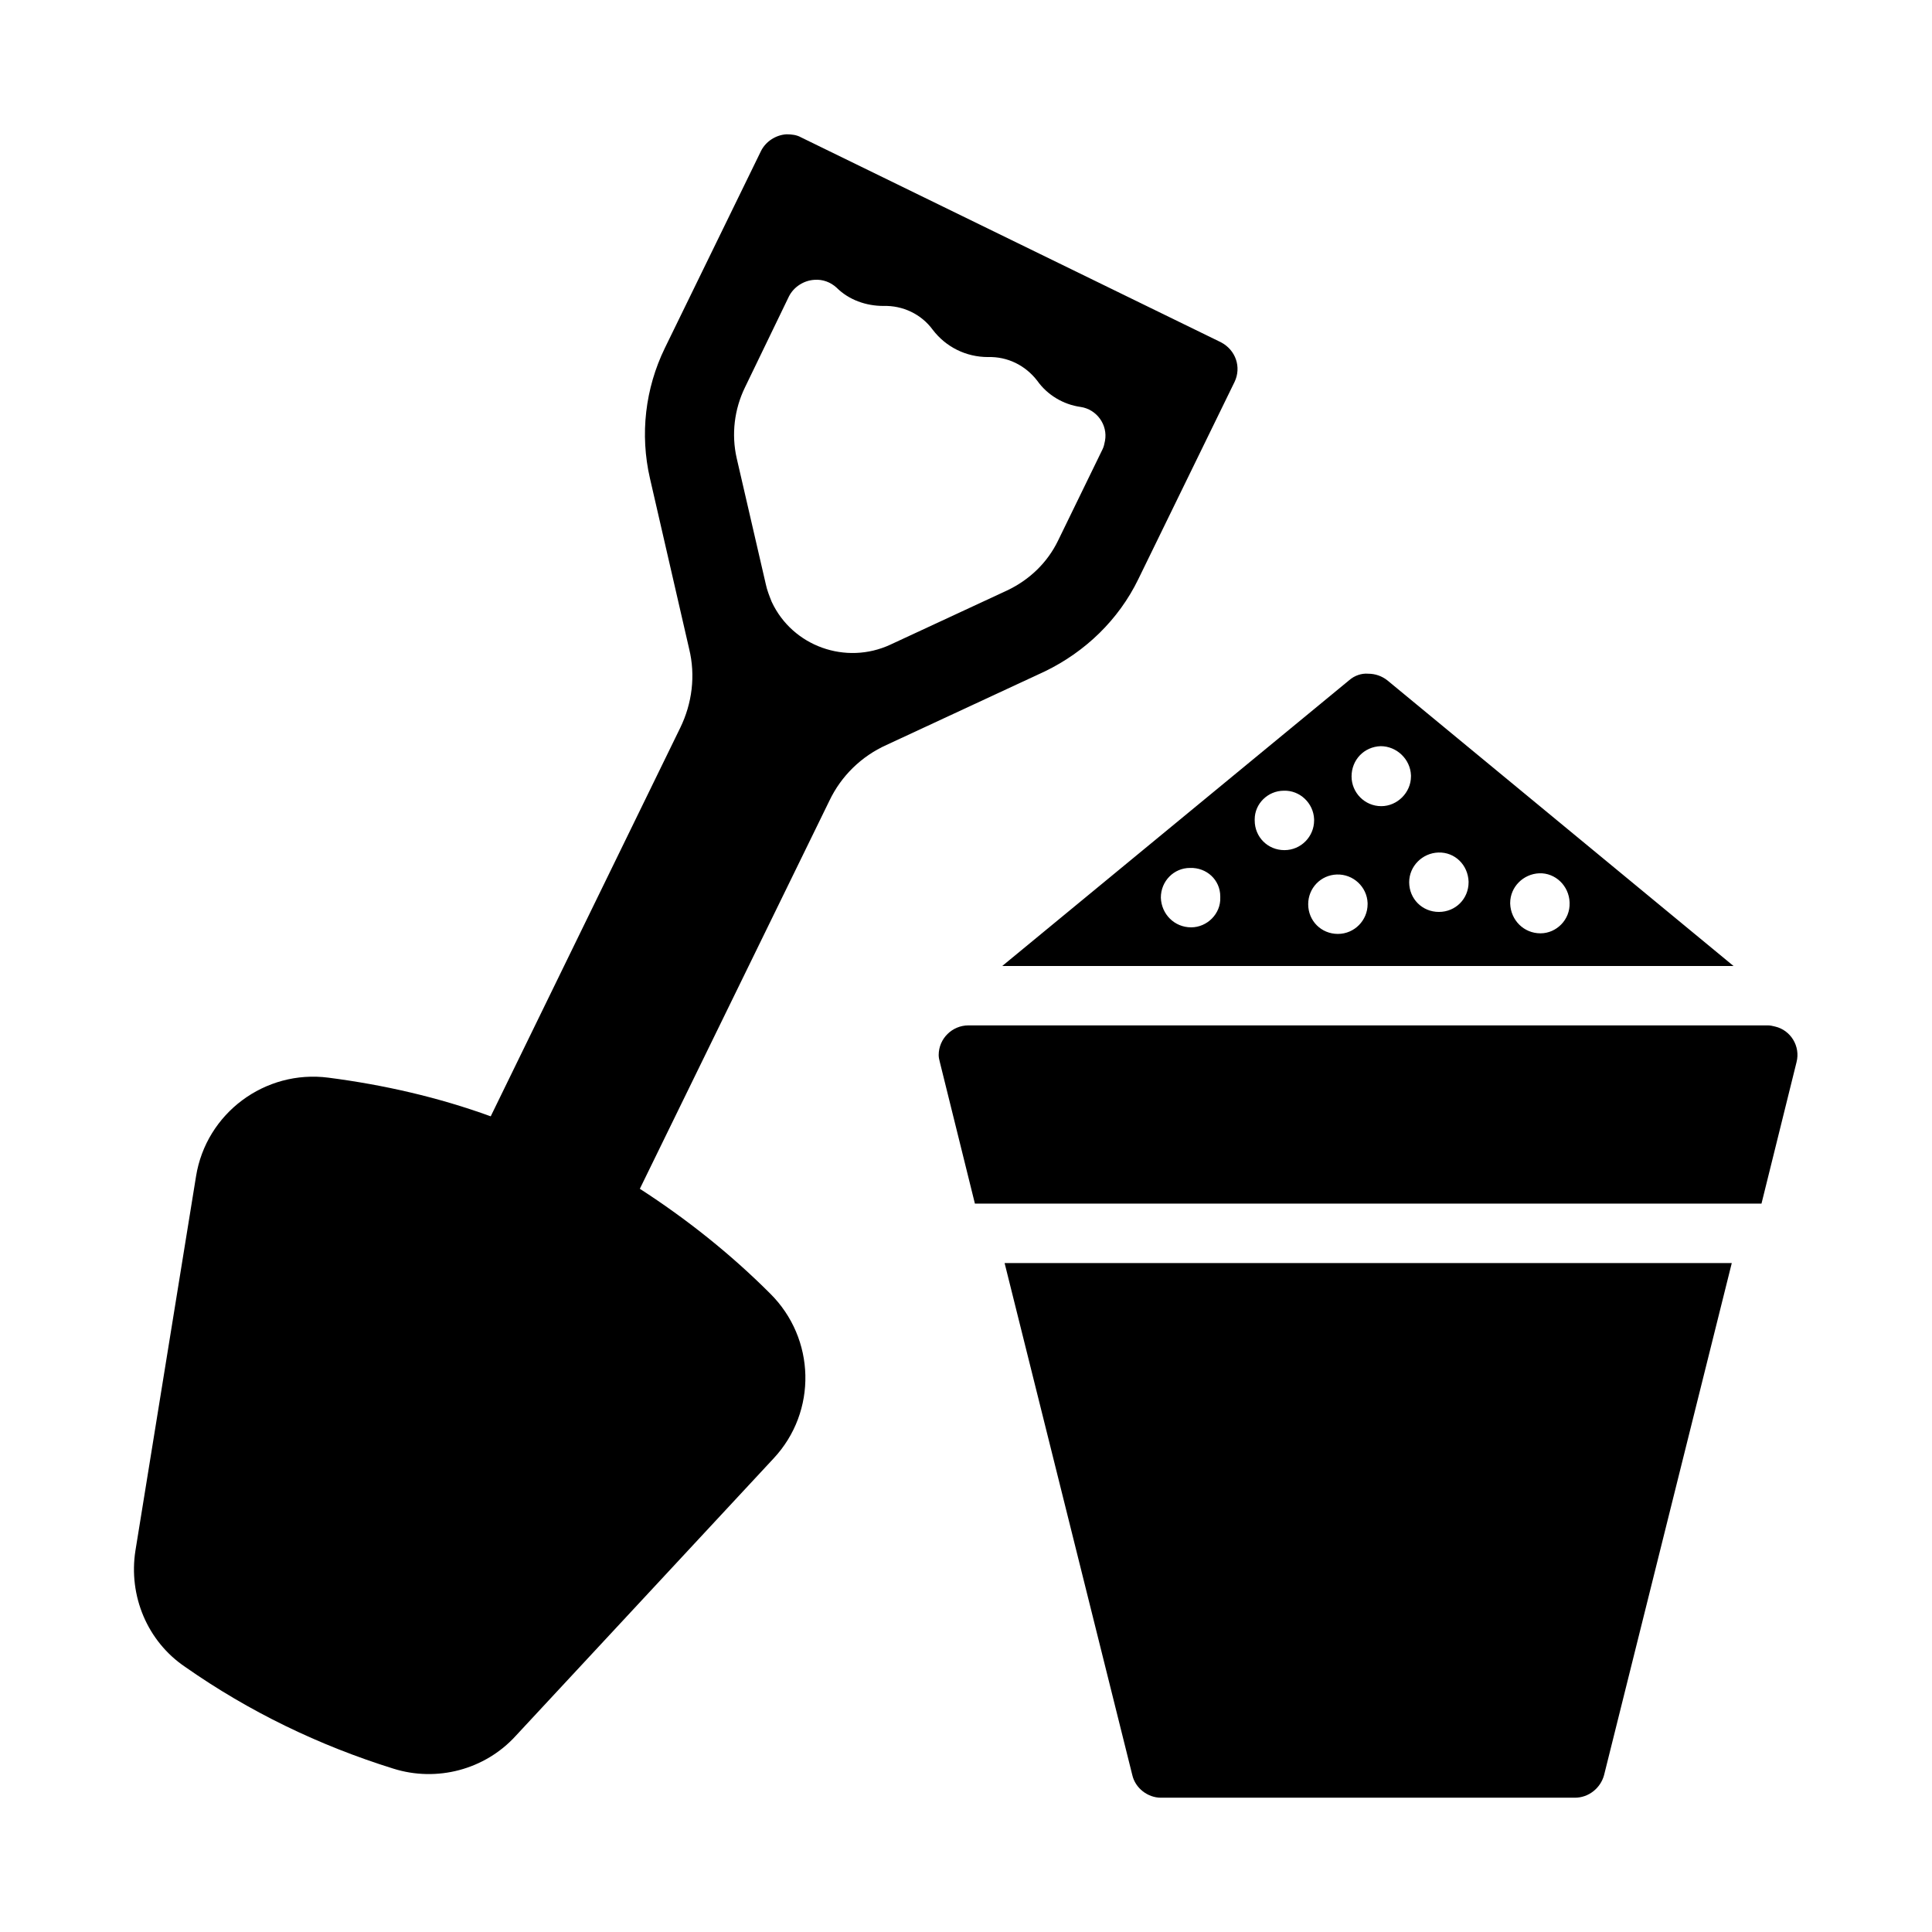
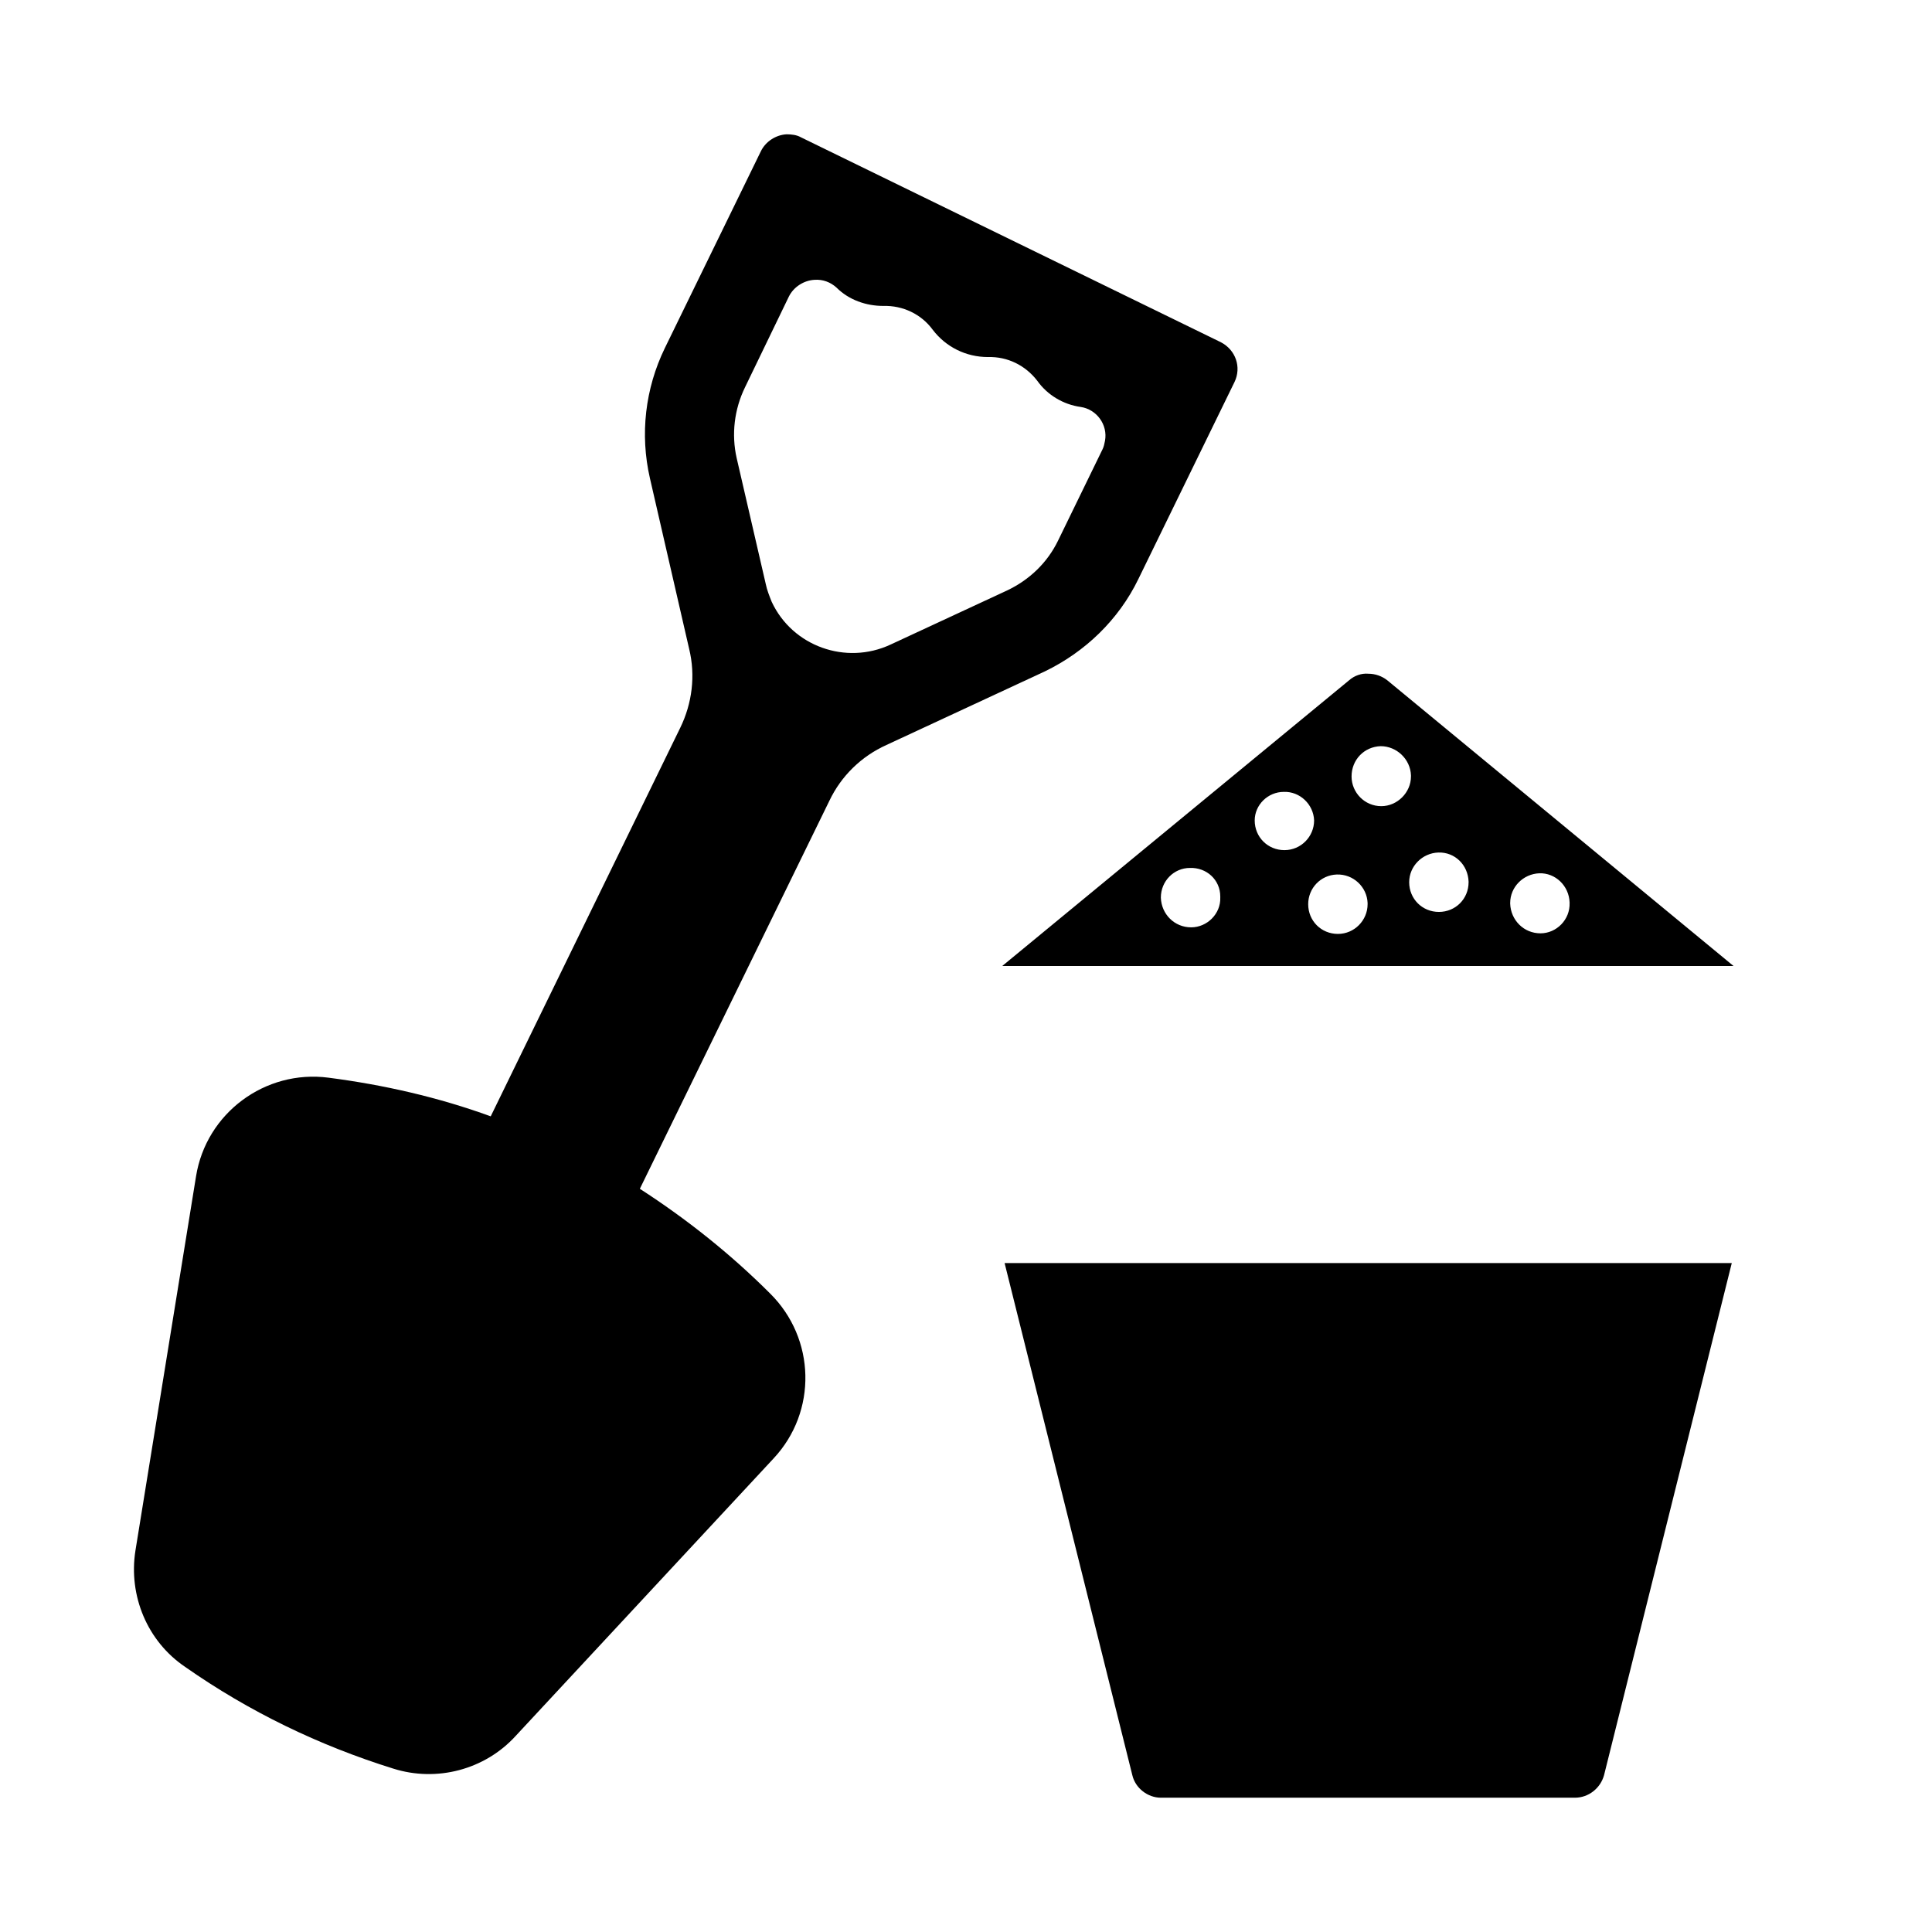
<svg xmlns="http://www.w3.org/2000/svg" fill="#000000" width="800px" height="800px" version="1.1" viewBox="144 144 512 512">
  <g>
    <path d="m341.43 246.65c-2.836 5.828-3.629 12.438-2.207 18.742l7.711 33.379c0.316 1.566 0.945 3.137 1.574 4.719 5.512 11.809 19.68 16.836 31.488 11.332l30.859-14.328c5.984-2.828 10.711-7.394 13.539-13.223l11.809-24.246c0.316-0.629 0.477-1.414 0.629-2.199 0.793-4.258-2.199-8.348-6.449-8.98-4.566-0.629-8.816-3.152-11.492-6.934-3.152-4.09-7.871-6.441-13.07-6.289-5.824 0-11.176-2.676-14.645-7.242-2.992-4.09-7.871-6.457-13.07-6.305-4.566 0-9.125-1.566-12.438-4.875-1.566-1.414-3.621-2.215-5.82-2.043-2.836 0.152-5.512 1.891-6.773 4.398zm129.73-1.414-25.508 52.273c-5.195 10.699-14.008 19.203-24.715 24.398l-42.035 19.527c-6.609 2.984-11.969 8.18-15.113 14.789l-50.223 102.82c12.43 8.027 24.086 17.312 34.48 27.707 12.121 11.961 12.59 31.332 0.945 43.77l-68.336 73.523c-8.188 8.98-20.941 12.285-32.434 8.656-19.68-6.133-38.254-15.113-55.105-26.922-10.07-6.766-15.113-18.895-13.223-30.859l16.059-99.184c2.676-16.699 18.266-28.336 35.109-26.137 14.648 1.895 29.129 5.199 42.984 10.242l50.223-102.96c3.152-6.457 4.098-13.852 2.359-20.941l-10.387-45.188c-2.676-11.652-1.262-23.77 3.938-34.484l25.5-52.262c1.262-2.523 3.938-4.258 6.773-4.414 1.262 0 2.676 0.152 3.781 0.785l111.31 54.32c3.934 2.043 5.512 6.609 3.617 10.547z" />
-     <path d="m400.63 415.74h211.91c0.629 0 1.262 0.152 1.891 0.309 4.09 0.953 6.766 5.195 5.664 9.457l-9.285 37.469h-208.45l-9.285-37.469c-0.164-0.633-0.316-1.262-0.316-1.895 0-4.41 3.621-7.871 7.871-7.871z" />
    <path d="m602.94 478.72-33.848 135.71c-0.945 3.461-4.098 5.981-7.719 5.981h-109.73c-3.469 0-6.773-2.523-7.566-5.981l-33.848-135.71z" />
-     <path d="m559.96 383.15c-0.16-4.414-3.781-7.871-8.035-7.719-4.25 0.168-7.711 3.629-7.711 7.871v0.168c0.152 4.398 3.621 7.871 8.027 7.871 4.25 0 7.871-3.629 7.719-8.043zm-42.512-5.352c0 4.414 3.469 7.871 7.871 7.871 4.414 0 7.871-3.461 7.871-7.871v-0.152c-0.152-4.414-3.621-7.871-8.027-7.719-4.25 0.152-7.715 3.629-7.715 7.871zm-7.559-36.055c-4.406 0.152-7.711 3.629-7.711 8.027 0 4.258 3.461 7.871 7.871 7.871 4.25 0 7.871-3.613 7.871-7.871v-0.309c-0.156-4.258-3.777-7.719-8.031-7.719zm-11.645 34.012c-4.25 0.152-7.559 3.613-7.559 7.871 0 4.414 3.461 7.871 7.871 7.871 4.406 0 7.871-3.629 7.871-7.871v-0.324c-0.16-4.242-3.781-7.703-8.184-7.547zm-21.734-14.641v0.309c0 4.414 3.469 7.871 7.871 7.871 4.414 0 7.871-3.613 7.871-7.871v-0.309c-0.152-4.258-3.773-7.719-8.027-7.566-4.246 0.004-7.715 3.465-7.715 7.566zm-66.91 38.887 91.949-75.738c1.414-1.246 3.305-1.875 5.035-1.723 1.891 0 3.621 0.629 5.035 1.723l91.789 75.738zm57.785-18.422c0-4.414-3.629-7.719-8.035-7.566-4.25 0-7.711 3.477-7.711 7.871 0.152 4.414 3.621 7.871 8.027 7.871 4.25 0 7.871-3.613 7.719-7.871v-0.305z" />
+     <path d="m559.96 383.15c-0.16-4.414-3.781-7.871-8.035-7.719-4.25 0.168-7.711 3.629-7.711 7.871v0.168c0.152 4.398 3.621 7.871 8.027 7.871 4.25 0 7.871-3.629 7.719-8.043zm-42.512-5.352c0 4.414 3.469 7.871 7.871 7.871 4.414 0 7.871-3.461 7.871-7.871v-0.152c-0.152-4.414-3.621-7.871-8.027-7.719-4.25 0.152-7.715 3.629-7.715 7.871zm-7.559-36.055c-4.406 0.152-7.711 3.629-7.711 8.027 0 4.258 3.461 7.871 7.871 7.871 4.25 0 7.871-3.613 7.871-7.871v-0.309c-0.156-4.258-3.777-7.719-8.031-7.719zm-11.645 34.012c-4.25 0.152-7.559 3.613-7.559 7.871 0 4.414 3.461 7.871 7.871 7.871 4.406 0 7.871-3.629 7.871-7.871v-0.324c-0.16-4.242-3.781-7.703-8.184-7.547zm-21.734-14.641v0.309c0 4.414 3.469 7.871 7.871 7.871 4.414 0 7.871-3.613 7.871-7.871c-0.152-4.258-3.773-7.719-8.027-7.566-4.246 0.004-7.715 3.465-7.715 7.566zm-66.91 38.887 91.949-75.738c1.414-1.246 3.305-1.875 5.035-1.723 1.891 0 3.621 0.629 5.035 1.723l91.789 75.738zm57.785-18.422c0-4.414-3.629-7.719-8.035-7.566-4.25 0-7.711 3.477-7.711 7.871 0.152 4.414 3.621 7.871 8.027 7.871 4.25 0 7.871-3.613 7.719-7.871v-0.305z" />
  </g>
</svg>